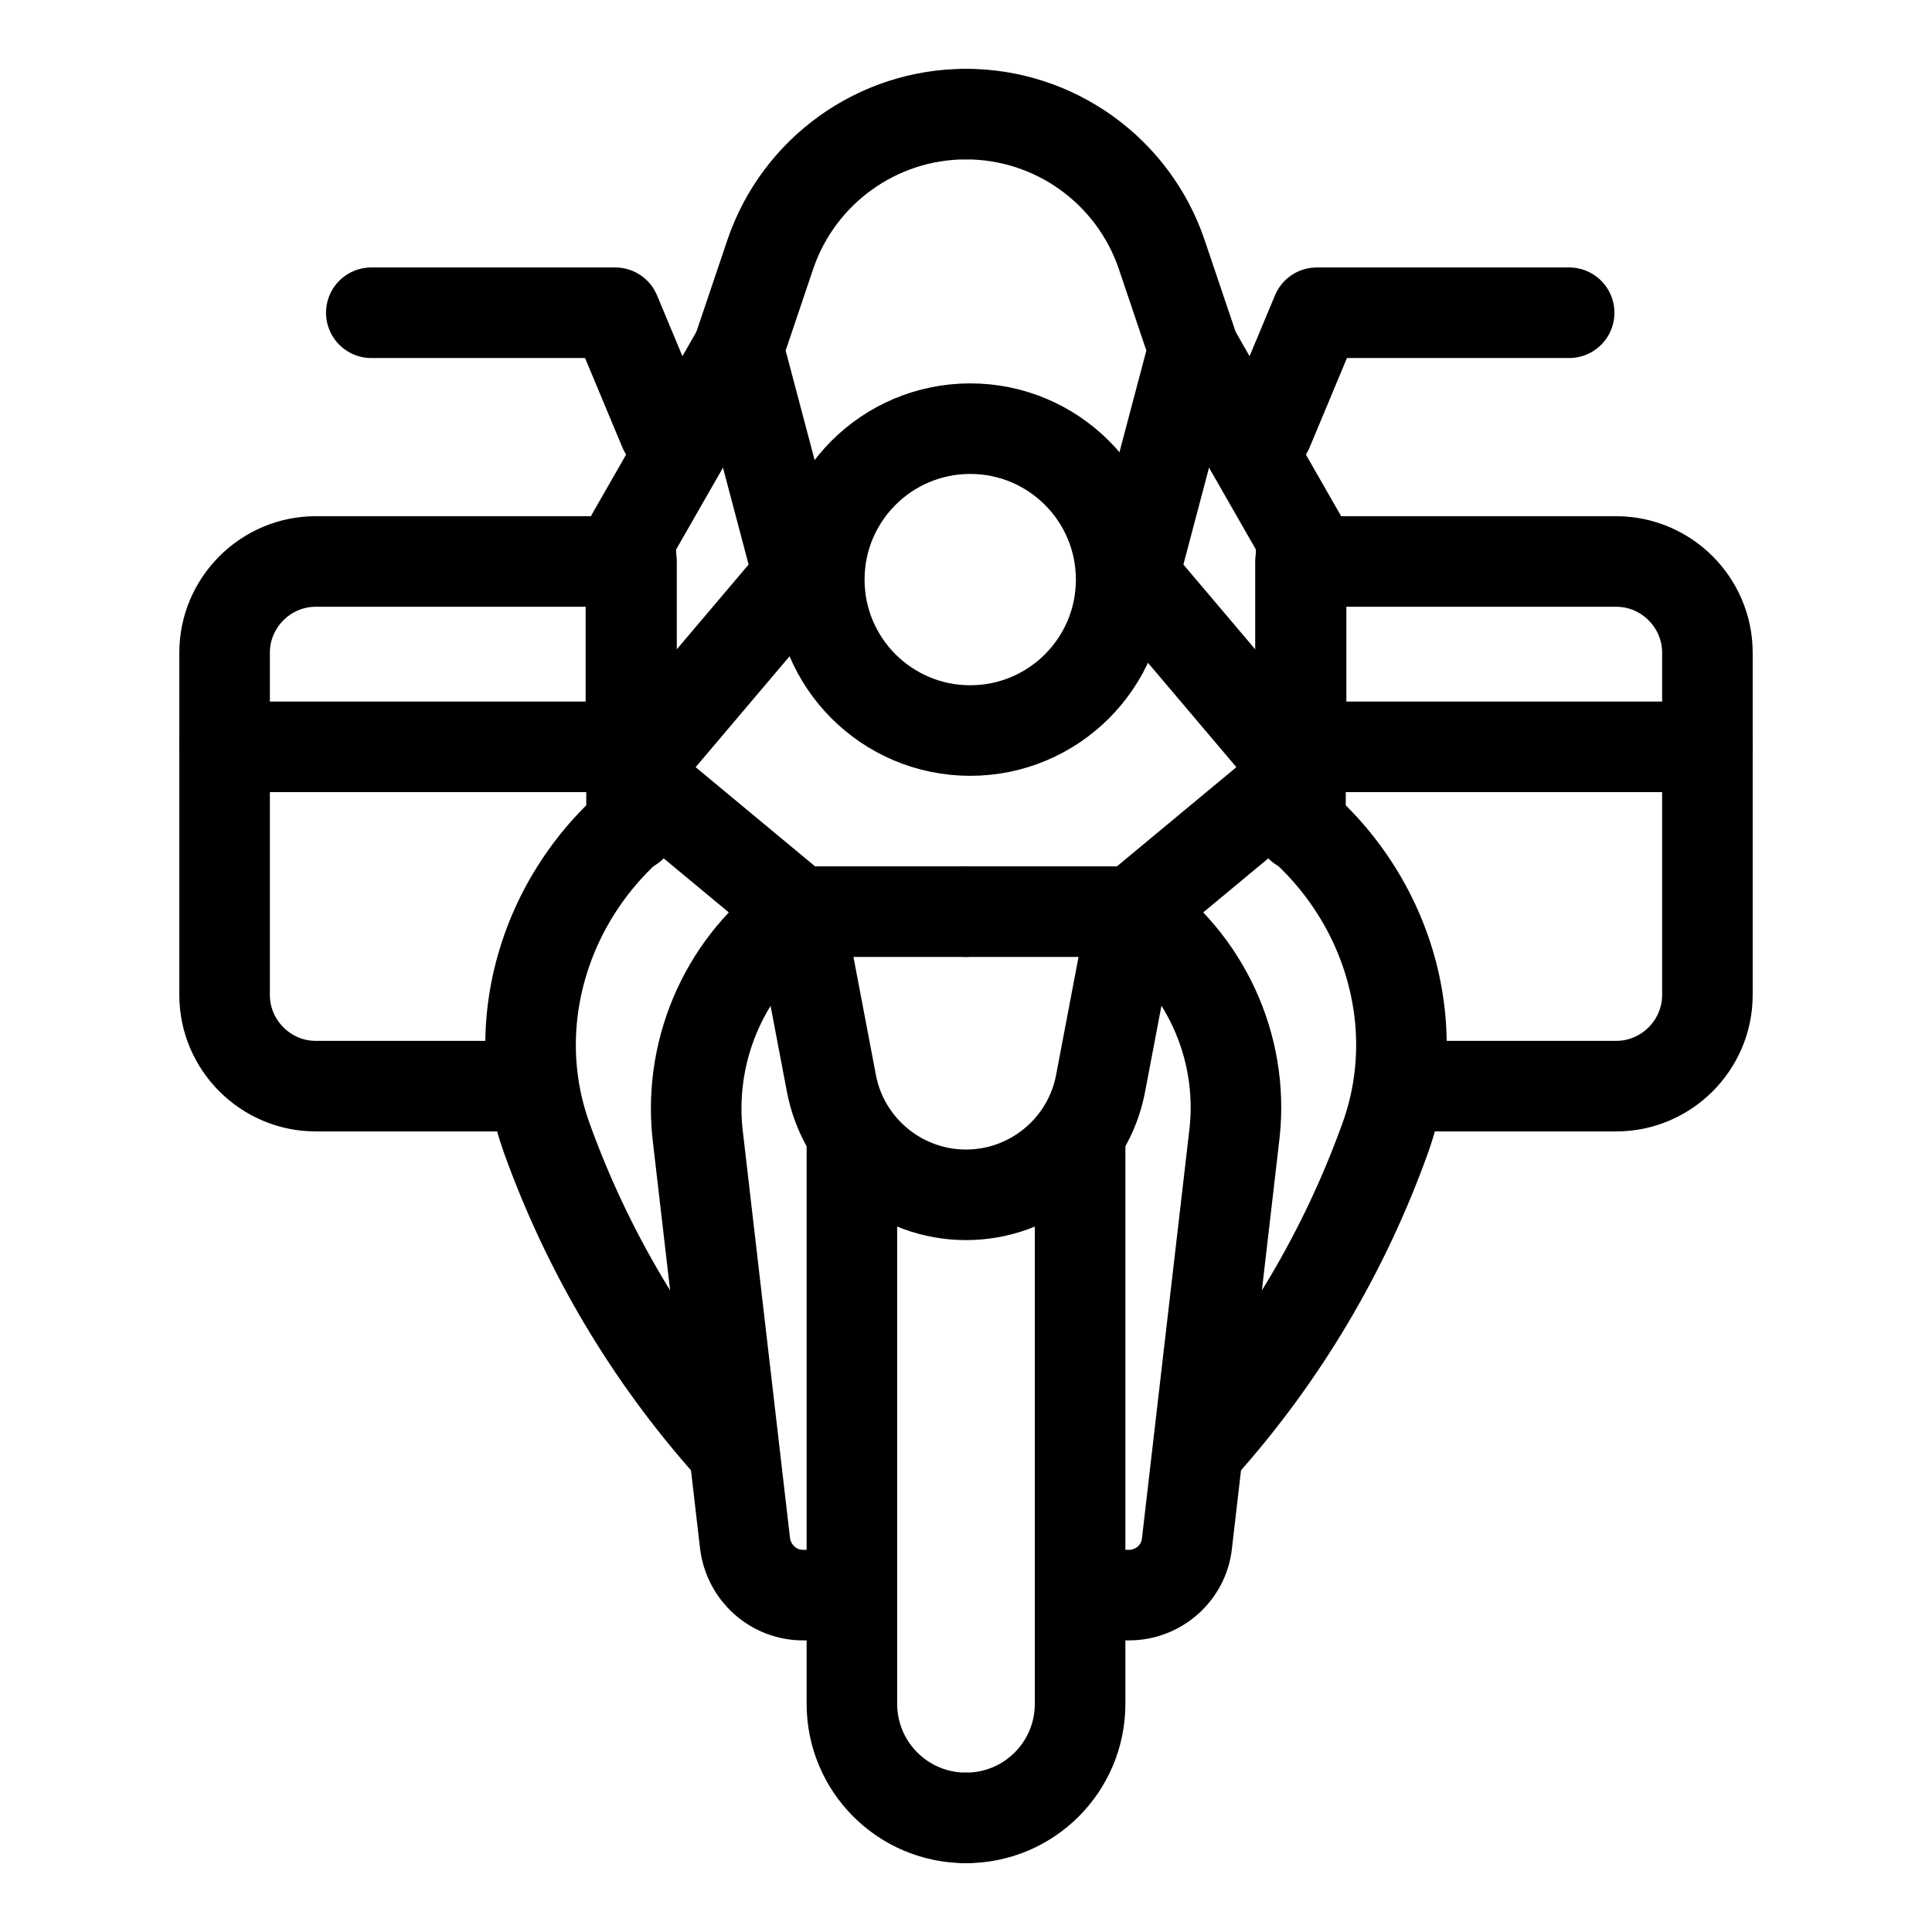
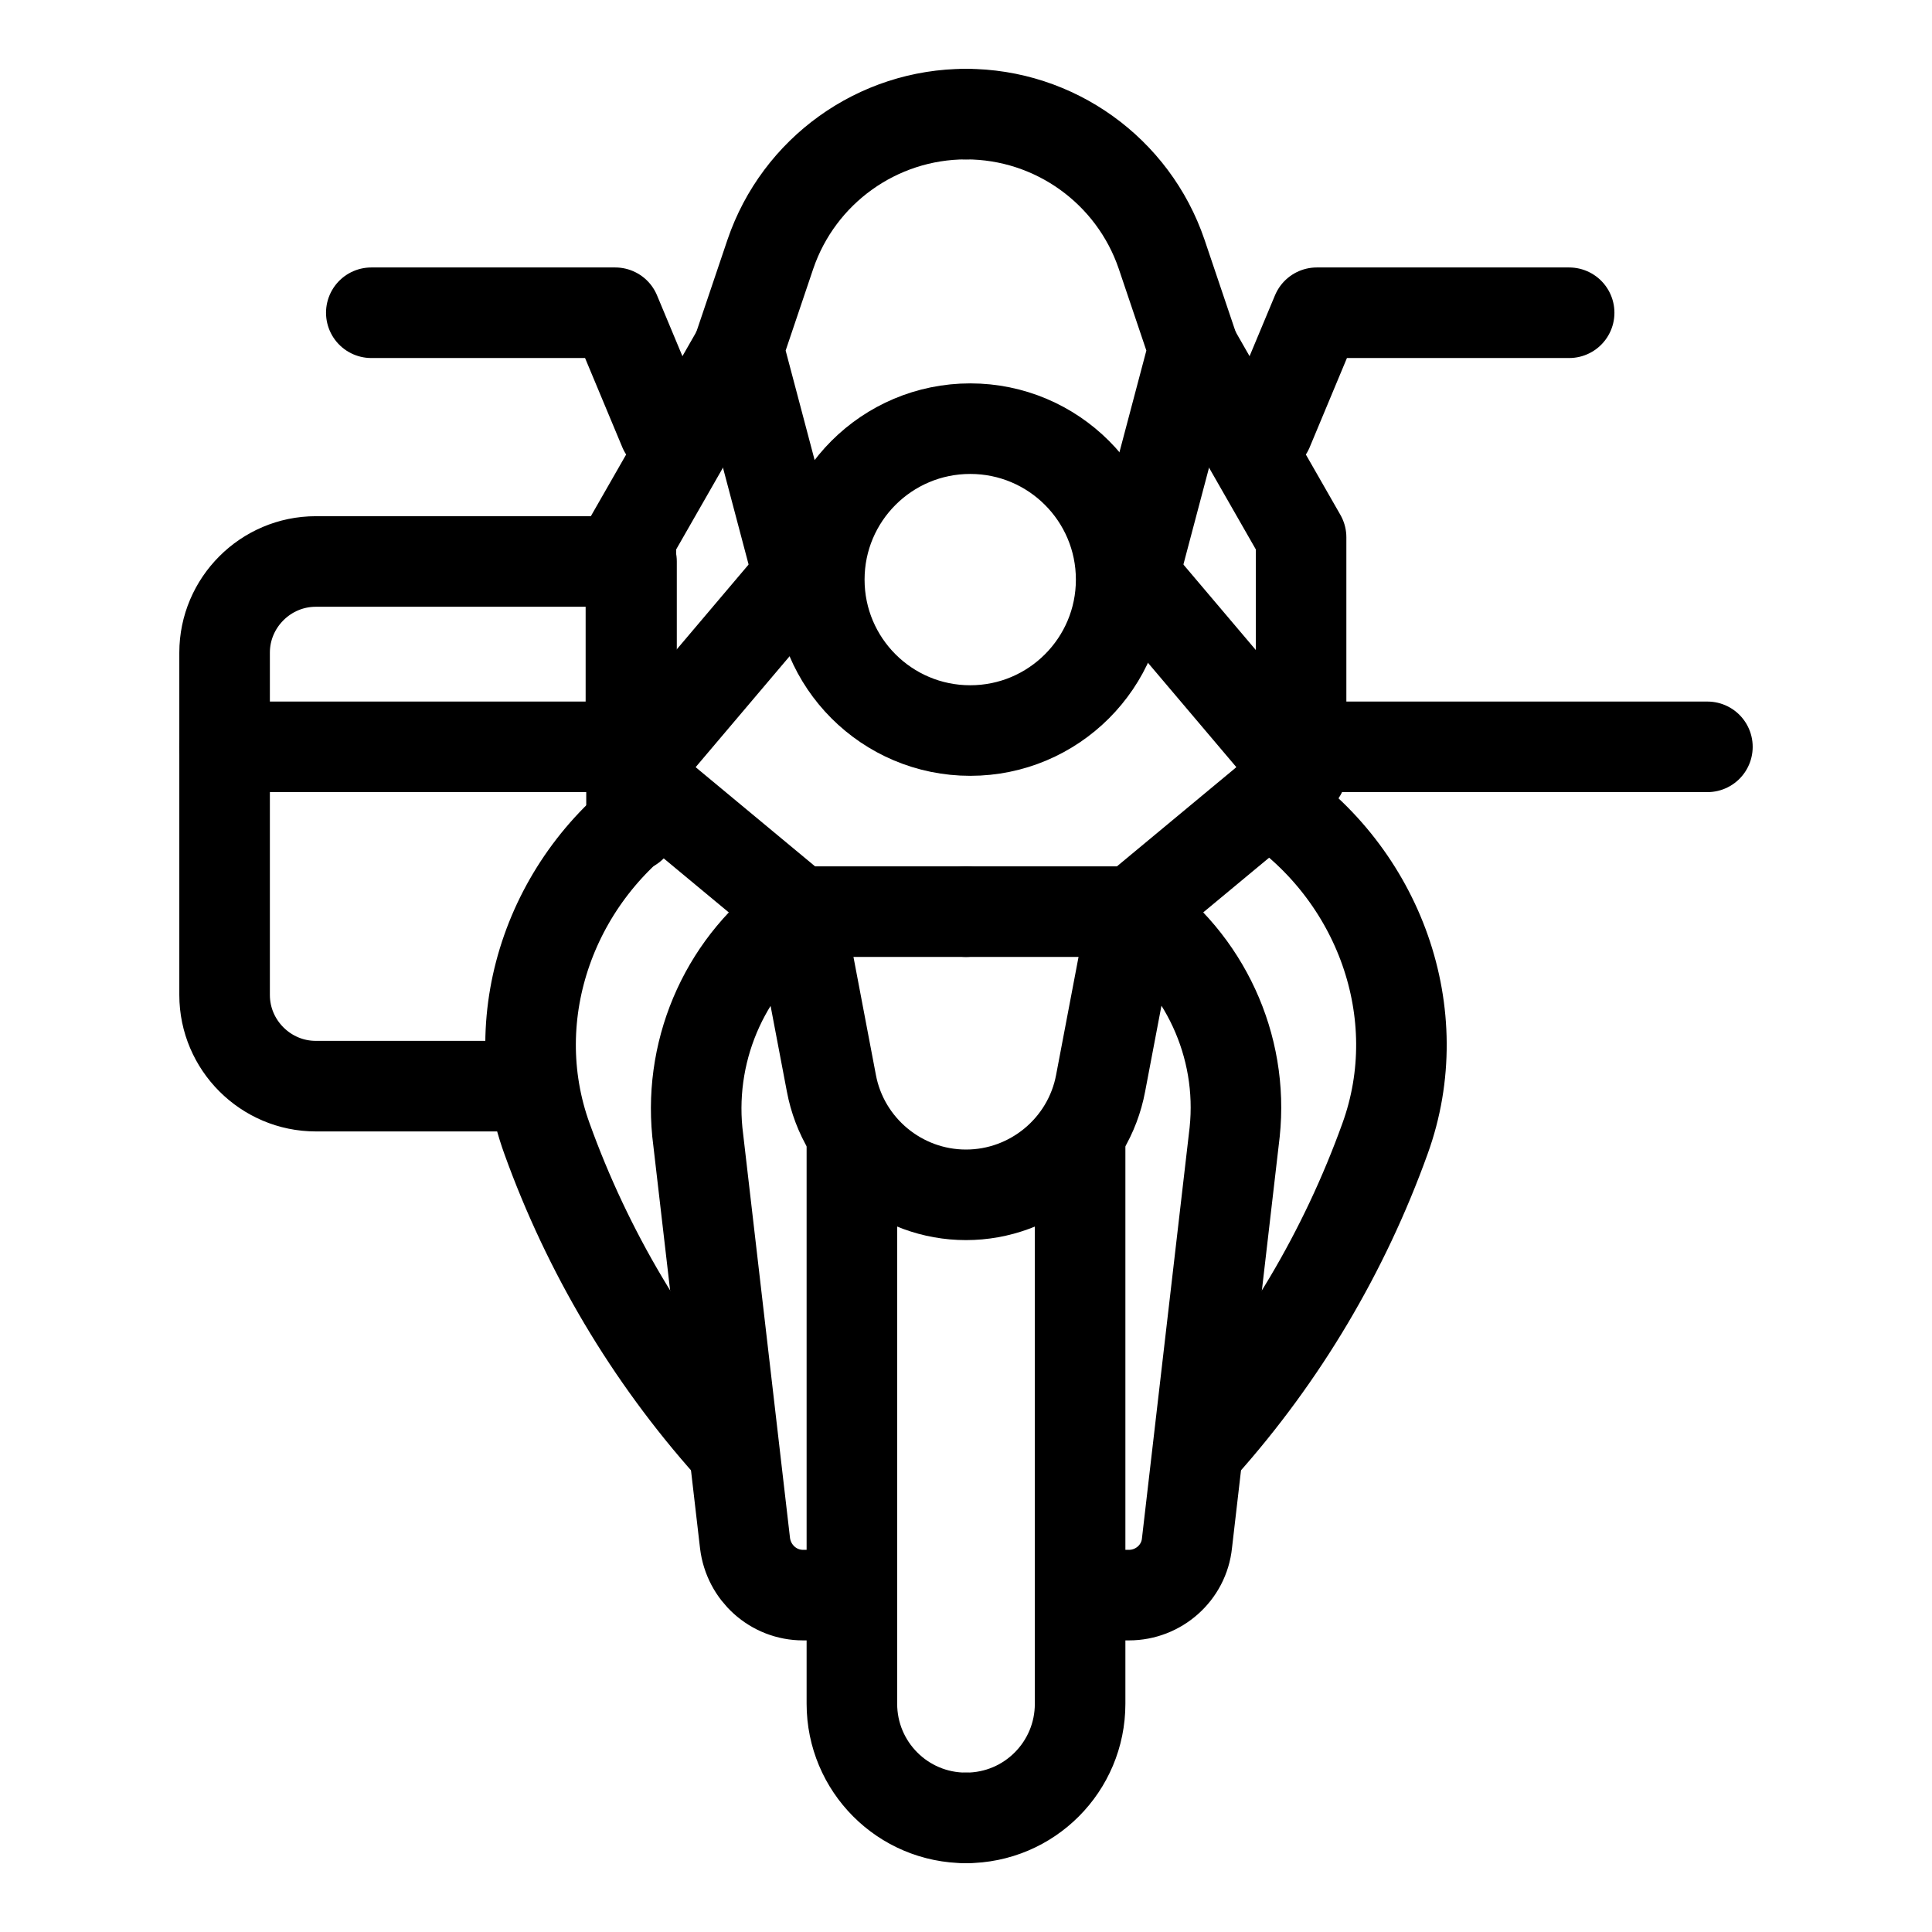
<svg xmlns="http://www.w3.org/2000/svg" id="Offroad" viewBox="0 0 32 32">
  <defs>
    <style>
      .cls-1 {
        fill: none;
        stroke: #000;
        stroke-linecap: round;
        stroke-linejoin: round;
        stroke-width: 1.5px;
      }
    </style>
  </defs>
  <g id="Gruppe_662" data-name="Gruppe 662">
    <path id="Pfad_822" data-name="Pfad 822" class="cls-1" d="M16,1.89h0c-1.47,0-2.77,.94-3.24,2.32l-.53,1.57,.99,3.74h0" />
    <path id="Pfad_823" data-name="Pfad 823" class="cls-1" d="M14.11,18.85v9.37c0,1.04,.84,1.89,1.89,1.89h0" />
    <path id="Pfad_824" data-name="Pfad 824" class="cls-1" d="M16,15.1h-2.77l-2.77-2.3,2.77-3.27" />
    <path id="Pfad_826" data-name="Pfad 826" class="cls-1" d="M12.23,5.79l-1.78,3.11v3.9" />
    <path id="Pfad_827" data-name="Pfad 827" class="cls-1" d="M11,7.12l-.81-1.94H6.15" />
    <path id="Pfad_830" data-name="Pfad 830" class="cls-1" d="M11,13.25h0c-1.84,1.22-2.69,3.54-1.94,5.61,.67,1.86,1.69,3.59,3.03,5.09" />
  </g>
  <g id="Gruppe_663" data-name="Gruppe 663">
    <path id="Pfad_834" data-name="Pfad 834" class="cls-1" d="M16,1.89h0c1.47,0,2.77,.94,3.24,2.32l.53,1.57-.99,3.74h0" />
    <path id="Pfad_835" data-name="Pfad 835" class="cls-1" d="M17.89,18.85v9.37c0,1.04-.84,1.89-1.89,1.89h0" />
    <path id="Pfad_836" data-name="Pfad 836" class="cls-1" d="M16,15.1h2.77l2.77-2.3-2.77-3.27" />
    <path id="Pfad_837" data-name="Pfad 837" class="cls-1" d="M17.99,26.42h.71c.49,0,.91-.37,.96-.86l.79-6.81c.15-1.43-.5-2.83-1.68-3.65h0s-.54,2.84-.54,2.84c-.2,1.07-1.14,1.85-2.23,1.85h0c-1.09,0-2.03-.78-2.23-1.85l-.54-2.84h0c-1.18,.82-1.82,2.22-1.68,3.65l.79,6.81c.06,.49,.47,.86,.96,.86h.71" />
    <path id="Pfad_838" data-name="Pfad 838" class="cls-1" d="M19.77,5.79l1.78,3.11v3.9" />
    <path id="Pfad_839" data-name="Pfad 839" class="cls-1" d="M21,7.12l.81-1.94h4.18" />
    <path id="Pfad_842" data-name="Pfad 842" class="cls-1" d="M21,13.25h0c1.84,1.22,2.69,3.54,1.94,5.61-.67,1.86-1.69,3.59-3.03,5.09" />
  </g>
  <circle class="cls-1" cx="16.07" cy="9.6" r="2.5" />
-   <path class="cls-1" d="M21.54,13.69v-4.39h5.23c.83,0,1.51,.68,1.51,1.51v5.67c0,.83-.68,1.51-1.51,1.51h-3.56" />
  <line class="cls-1" x1="21.57" y1="12.37" x2="28.28" y2="12.37" />
  <path class="cls-1" d="M10.46,13.69v-4.39s-5.23,0-5.23,0c-.83,0-1.51,.68-1.51,1.51v5.67c0,.83,.68,1.51,1.51,1.51h3.56" />
  <line class="cls-1" x1="10.43" y1="12.37" x2="3.72" y2="12.37" />
</svg>